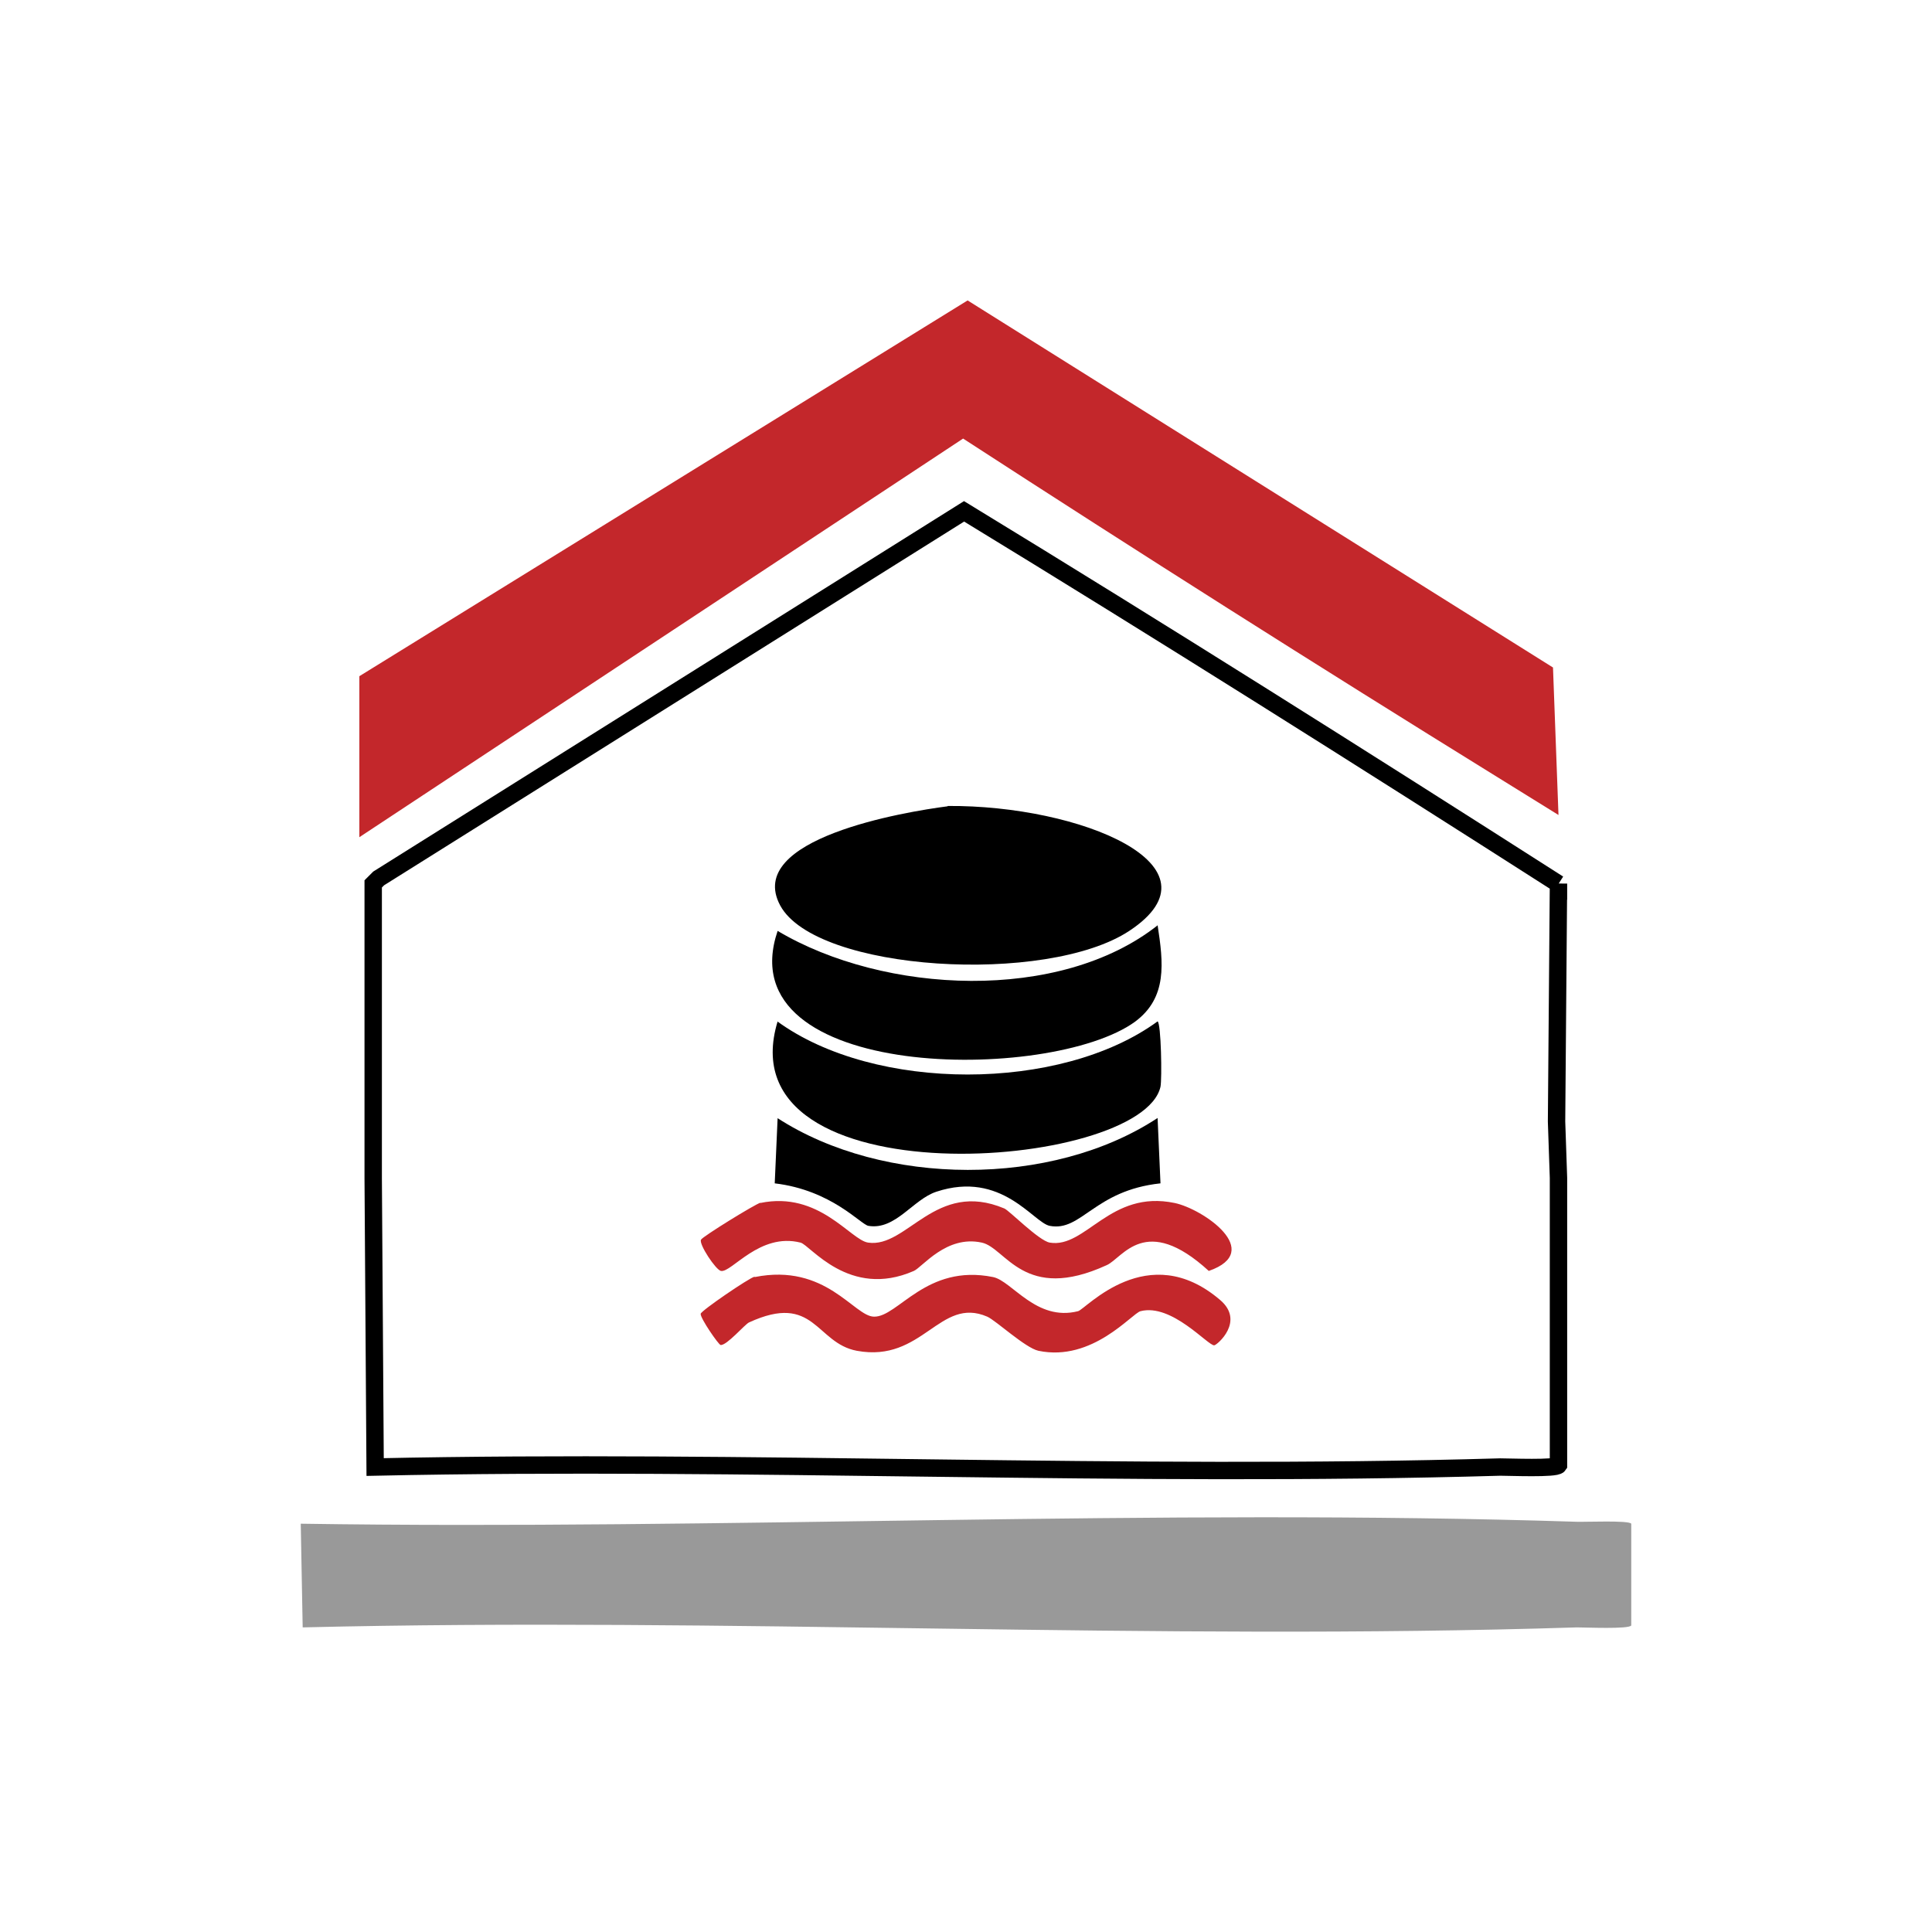
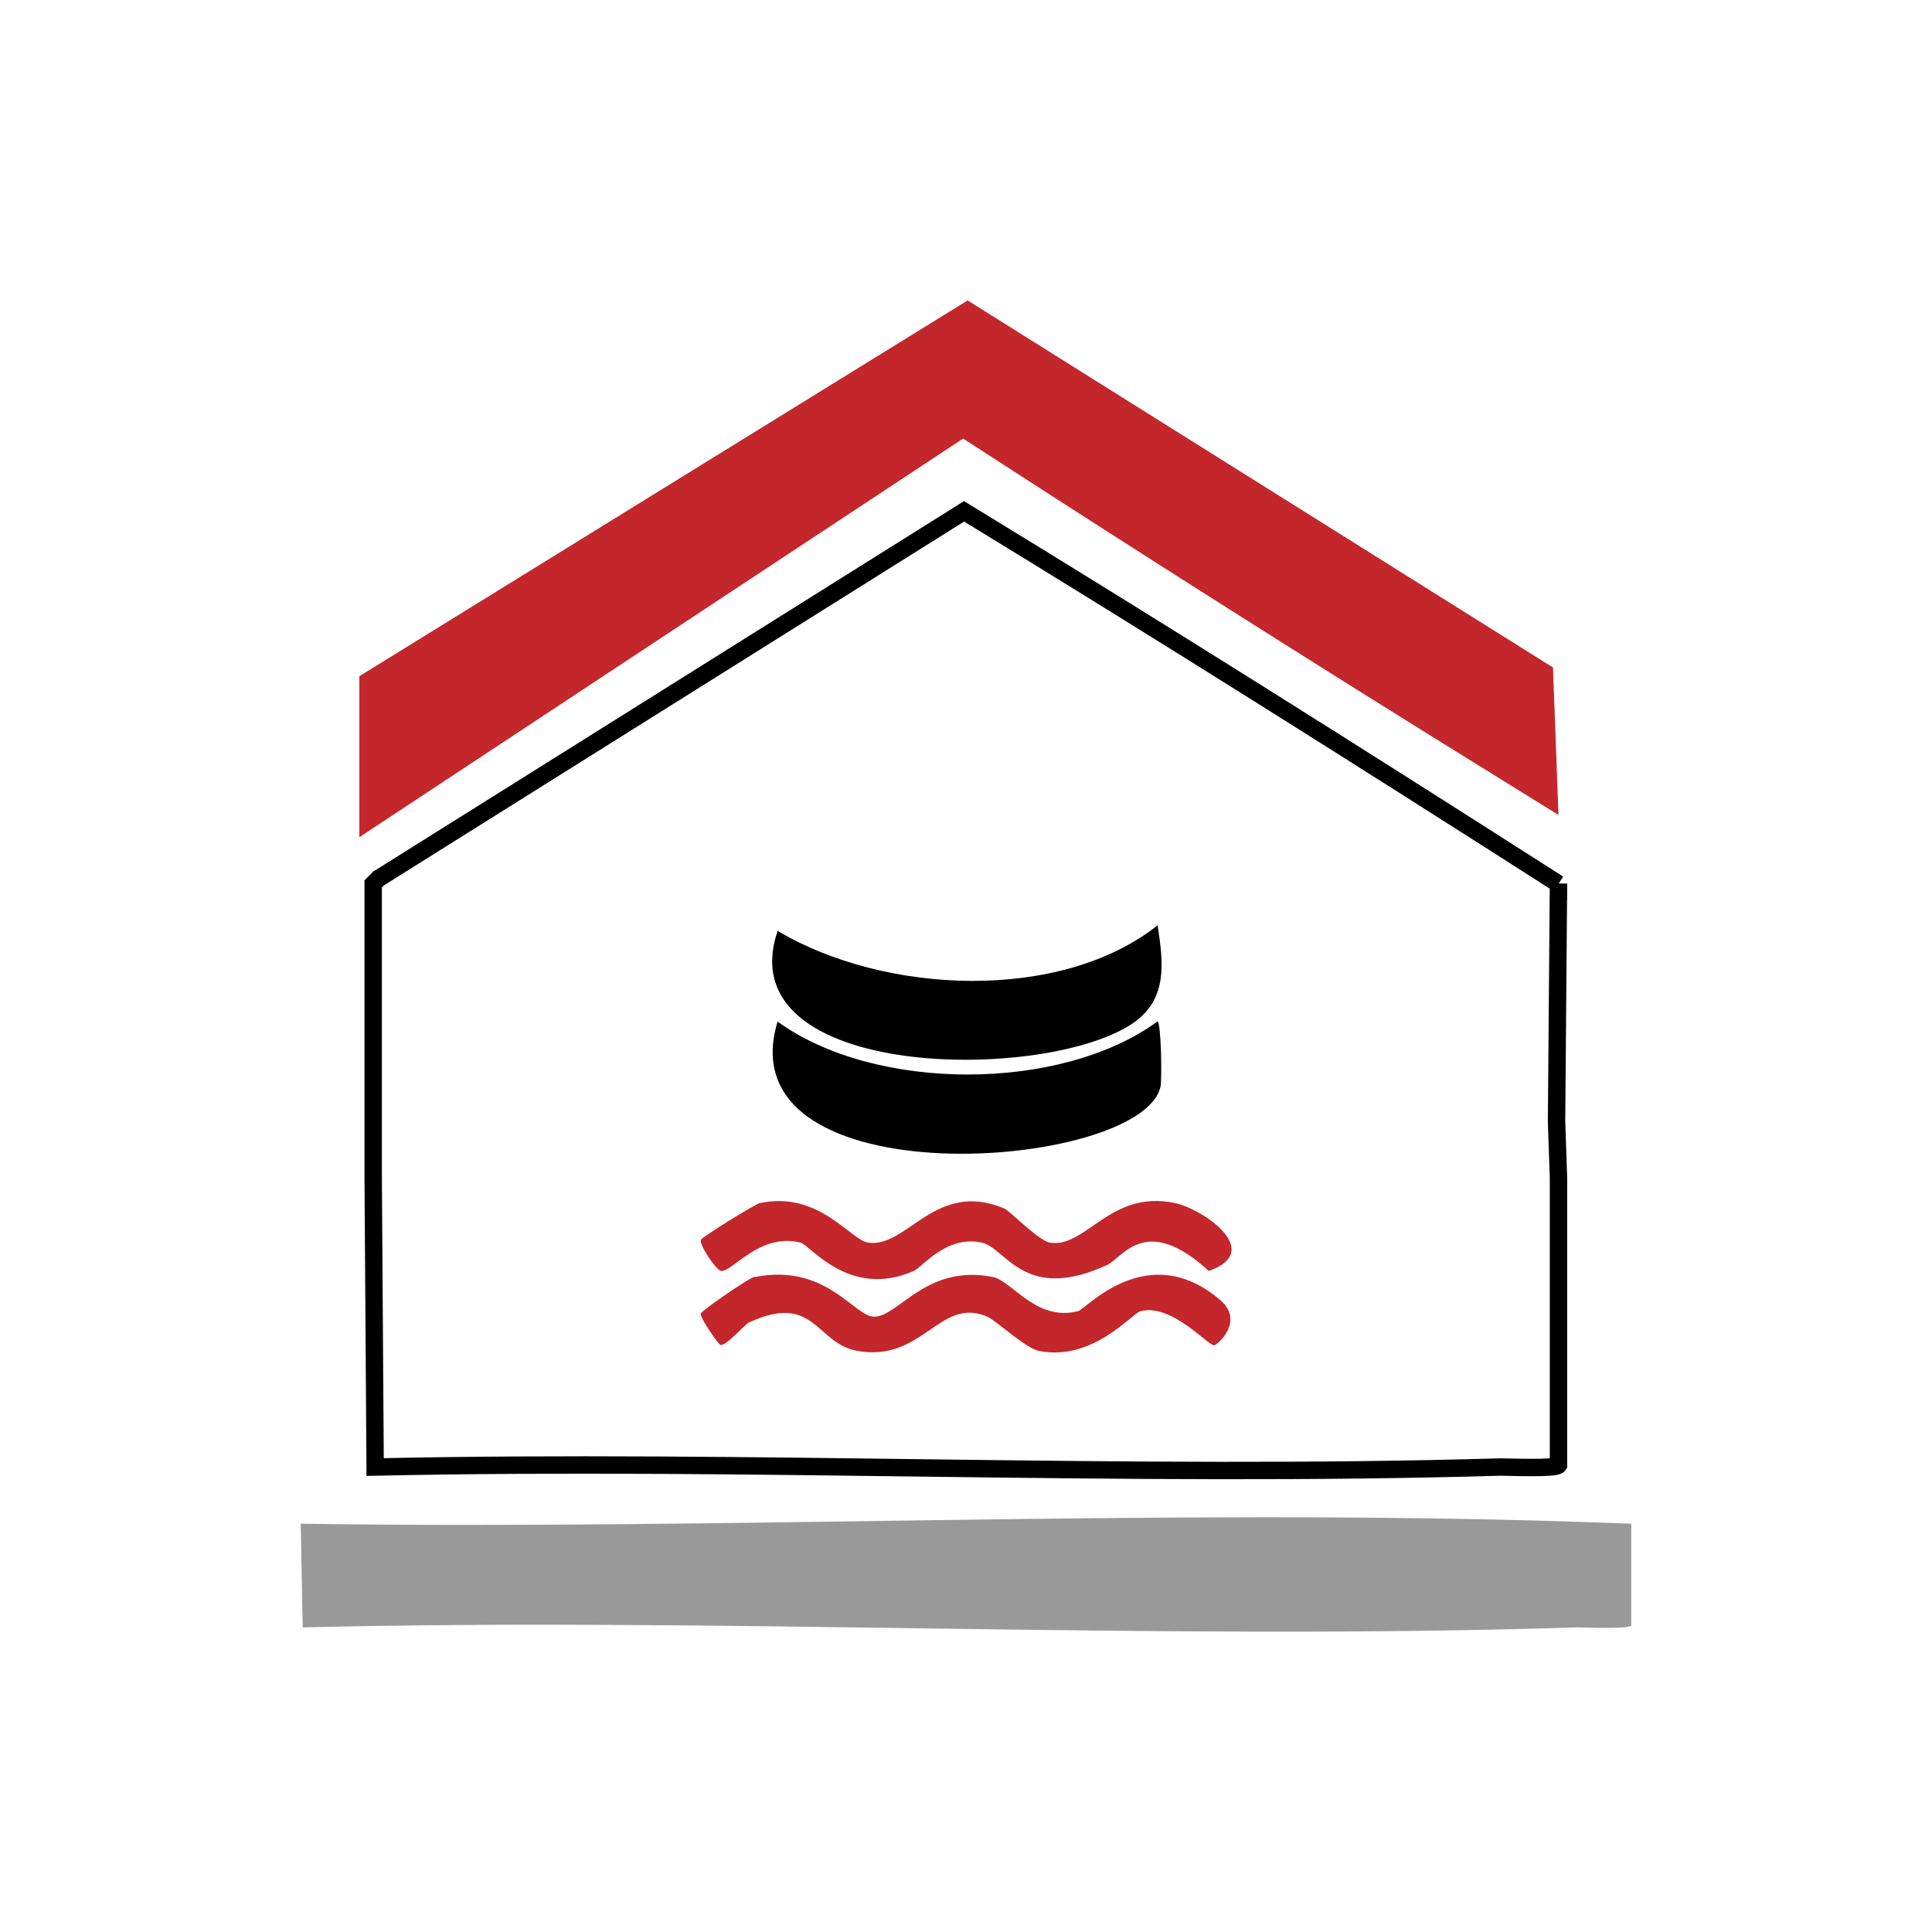
<svg xmlns="http://www.w3.org/2000/svg" id="Layer_1" viewBox="0 0 60 60">
  <defs>
    <style>
      .cls-1 {
        fill: #999;
      }

      .cls-2 {
        fill: #c3272b;
      }

      .cls-3 {
        fill: none;
        stroke: #000;
        stroke-miterlimit: 10;
        stroke-width: .54px;
      }
    </style>
  </defs>
  <path class="cls-2" d="M48.23,20.73l-18.18-11.4c-6.3,3.89-12.59,7.78-18.89,11.67v5c6.25-4.13,12.5-8.25,18.75-12.38,5.44,3.53,10.96,7.03,16.57,10.5.64.4,1.28.79,1.92,1.19l-.17-4.57Z" />
  <path class="cls-3" d="M48.4,27.45c-6.1-3.9-12.28-7.8-18.46-11.57-6.06,3.8-12.12,7.6-18.18,11.4l-.17.17v9.14l.06,8.97c11.63-.25,23.31.34,34.94,0,.29,0,1.73.06,1.81-.06v-8.92c-.02-.58-.04-1.17-.06-1.75.02-2.46.04-4.93.06-7.39Z" />
-   <path class="cls-1" d="M48.97,47.26c-12.99-.42-26.57.26-39.63.06l.06,3.22c13.17-.32,26.41.42,39.57,0,.27,0,1.62.06,1.69-.06v-3.16c-.07-.11-1.43-.05-1.69-.06Z" />
-   <path d="M29.43,25.03c4.11-.03,8.7,1.86,5.64,3.88-2.56,1.69-9.73,1.27-10.84-.79-1.12-2.08,3.88-2.91,5.2-3.08Z" />
+   <path class="cls-1" d="M48.97,47.26c-12.99-.42-26.57.26-39.63.06l.06,3.22c13.17-.32,26.41.42,39.57,0,.27,0,1.62.06,1.69-.06v-3.16Z" />
  <path d="M35.95,28.73c.18,1.17.31,2.25-.7,3-2.63,1.91-12.69,1.86-11.1-2.82,3.31,1.97,8.77,2.23,11.81-.18Z" />
  <path d="M24.14,31.72c3.02,2.2,8.8,2.2,11.81,0,.11.06.14,1.78.09,2.03-.59,2.62-13.59,3.57-11.89-2.03Z" />
-   <path d="M24.14,34.72c3.3,2.14,8.53,2.16,11.81,0l.09,2.03c-2.06.22-2.45,1.51-3.44,1.32-.51-.1-1.49-1.73-3.52-1.06-.73.24-1.27,1.2-2.11,1.06-.24-.04-1.14-1.11-2.91-1.32l.09-2.03Z" />
  <path class="cls-2" d="M23.61,37.36c1.83-.38,2.8,1.15,3.35,1.23,1.21.18,2.09-1.96,4.23-1.06.15.06,1.07,1,1.41,1.06,1.12.19,1.87-1.65,3.88-1.23.87.18,2.81,1.5,1.06,2.11-1.98-1.81-2.67-.4-3.17-.18-2.57,1.18-3.13-.54-3.88-.7-1.1-.24-1.84.76-2.11.88-2.01.88-3.22-.81-3.52-.88-1.27-.32-2.14.94-2.47.88-.16-.03-.69-.83-.62-.97.05-.1,1.69-1.11,1.85-1.15Z" />
  <path class="cls-2" d="M23.44,39.66c2.21-.44,3.08,1.22,3.7,1.23.75.02,1.62-1.65,3.7-1.23.59.12,1.34,1.39,2.64,1.06.24-.06,2.16-2.27,4.41-.35.78.66-.09,1.4-.18,1.41-.19.02-1.32-1.31-2.29-1.06-.27.07-1.49,1.58-3.17,1.23-.41-.09-1.32-.94-1.59-1.06-1.48-.64-2,1.44-4.05,1.06-1.28-.24-1.31-1.82-3.35-.88-.13.06-.69.72-.88.7-.06,0-.64-.84-.62-.97.02-.1,1.5-1.11,1.67-1.15Z" />
</svg>